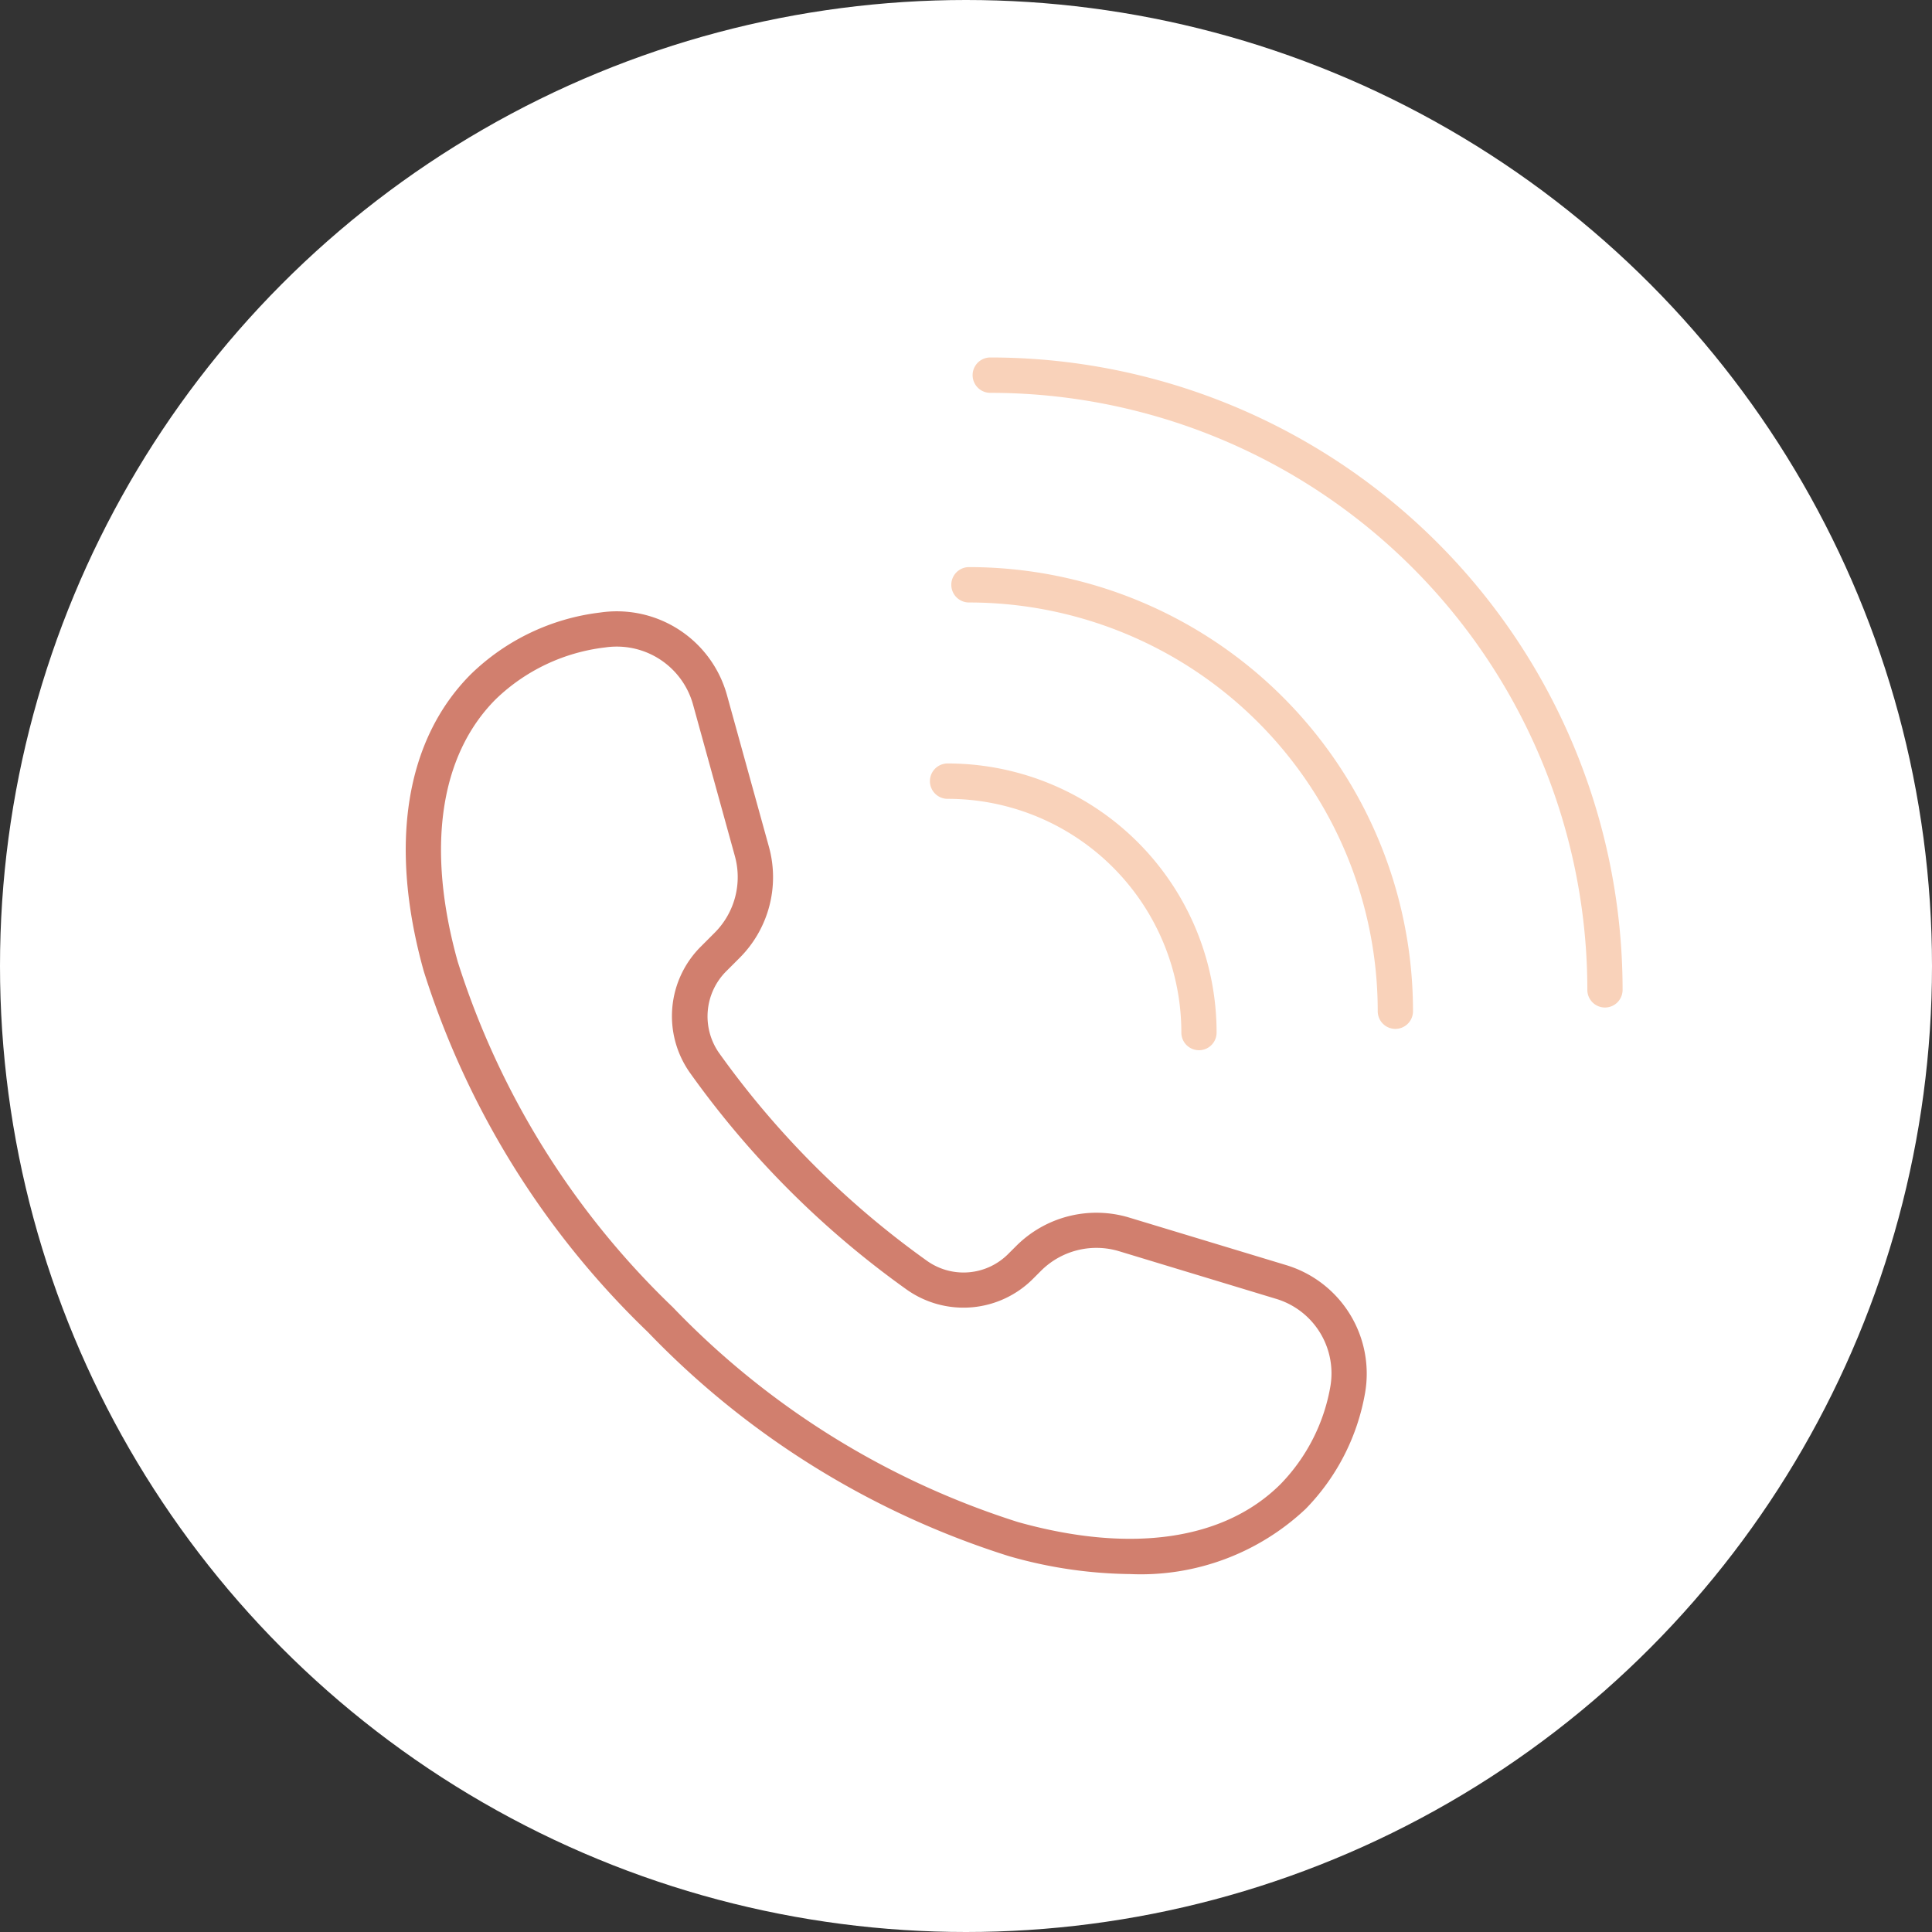
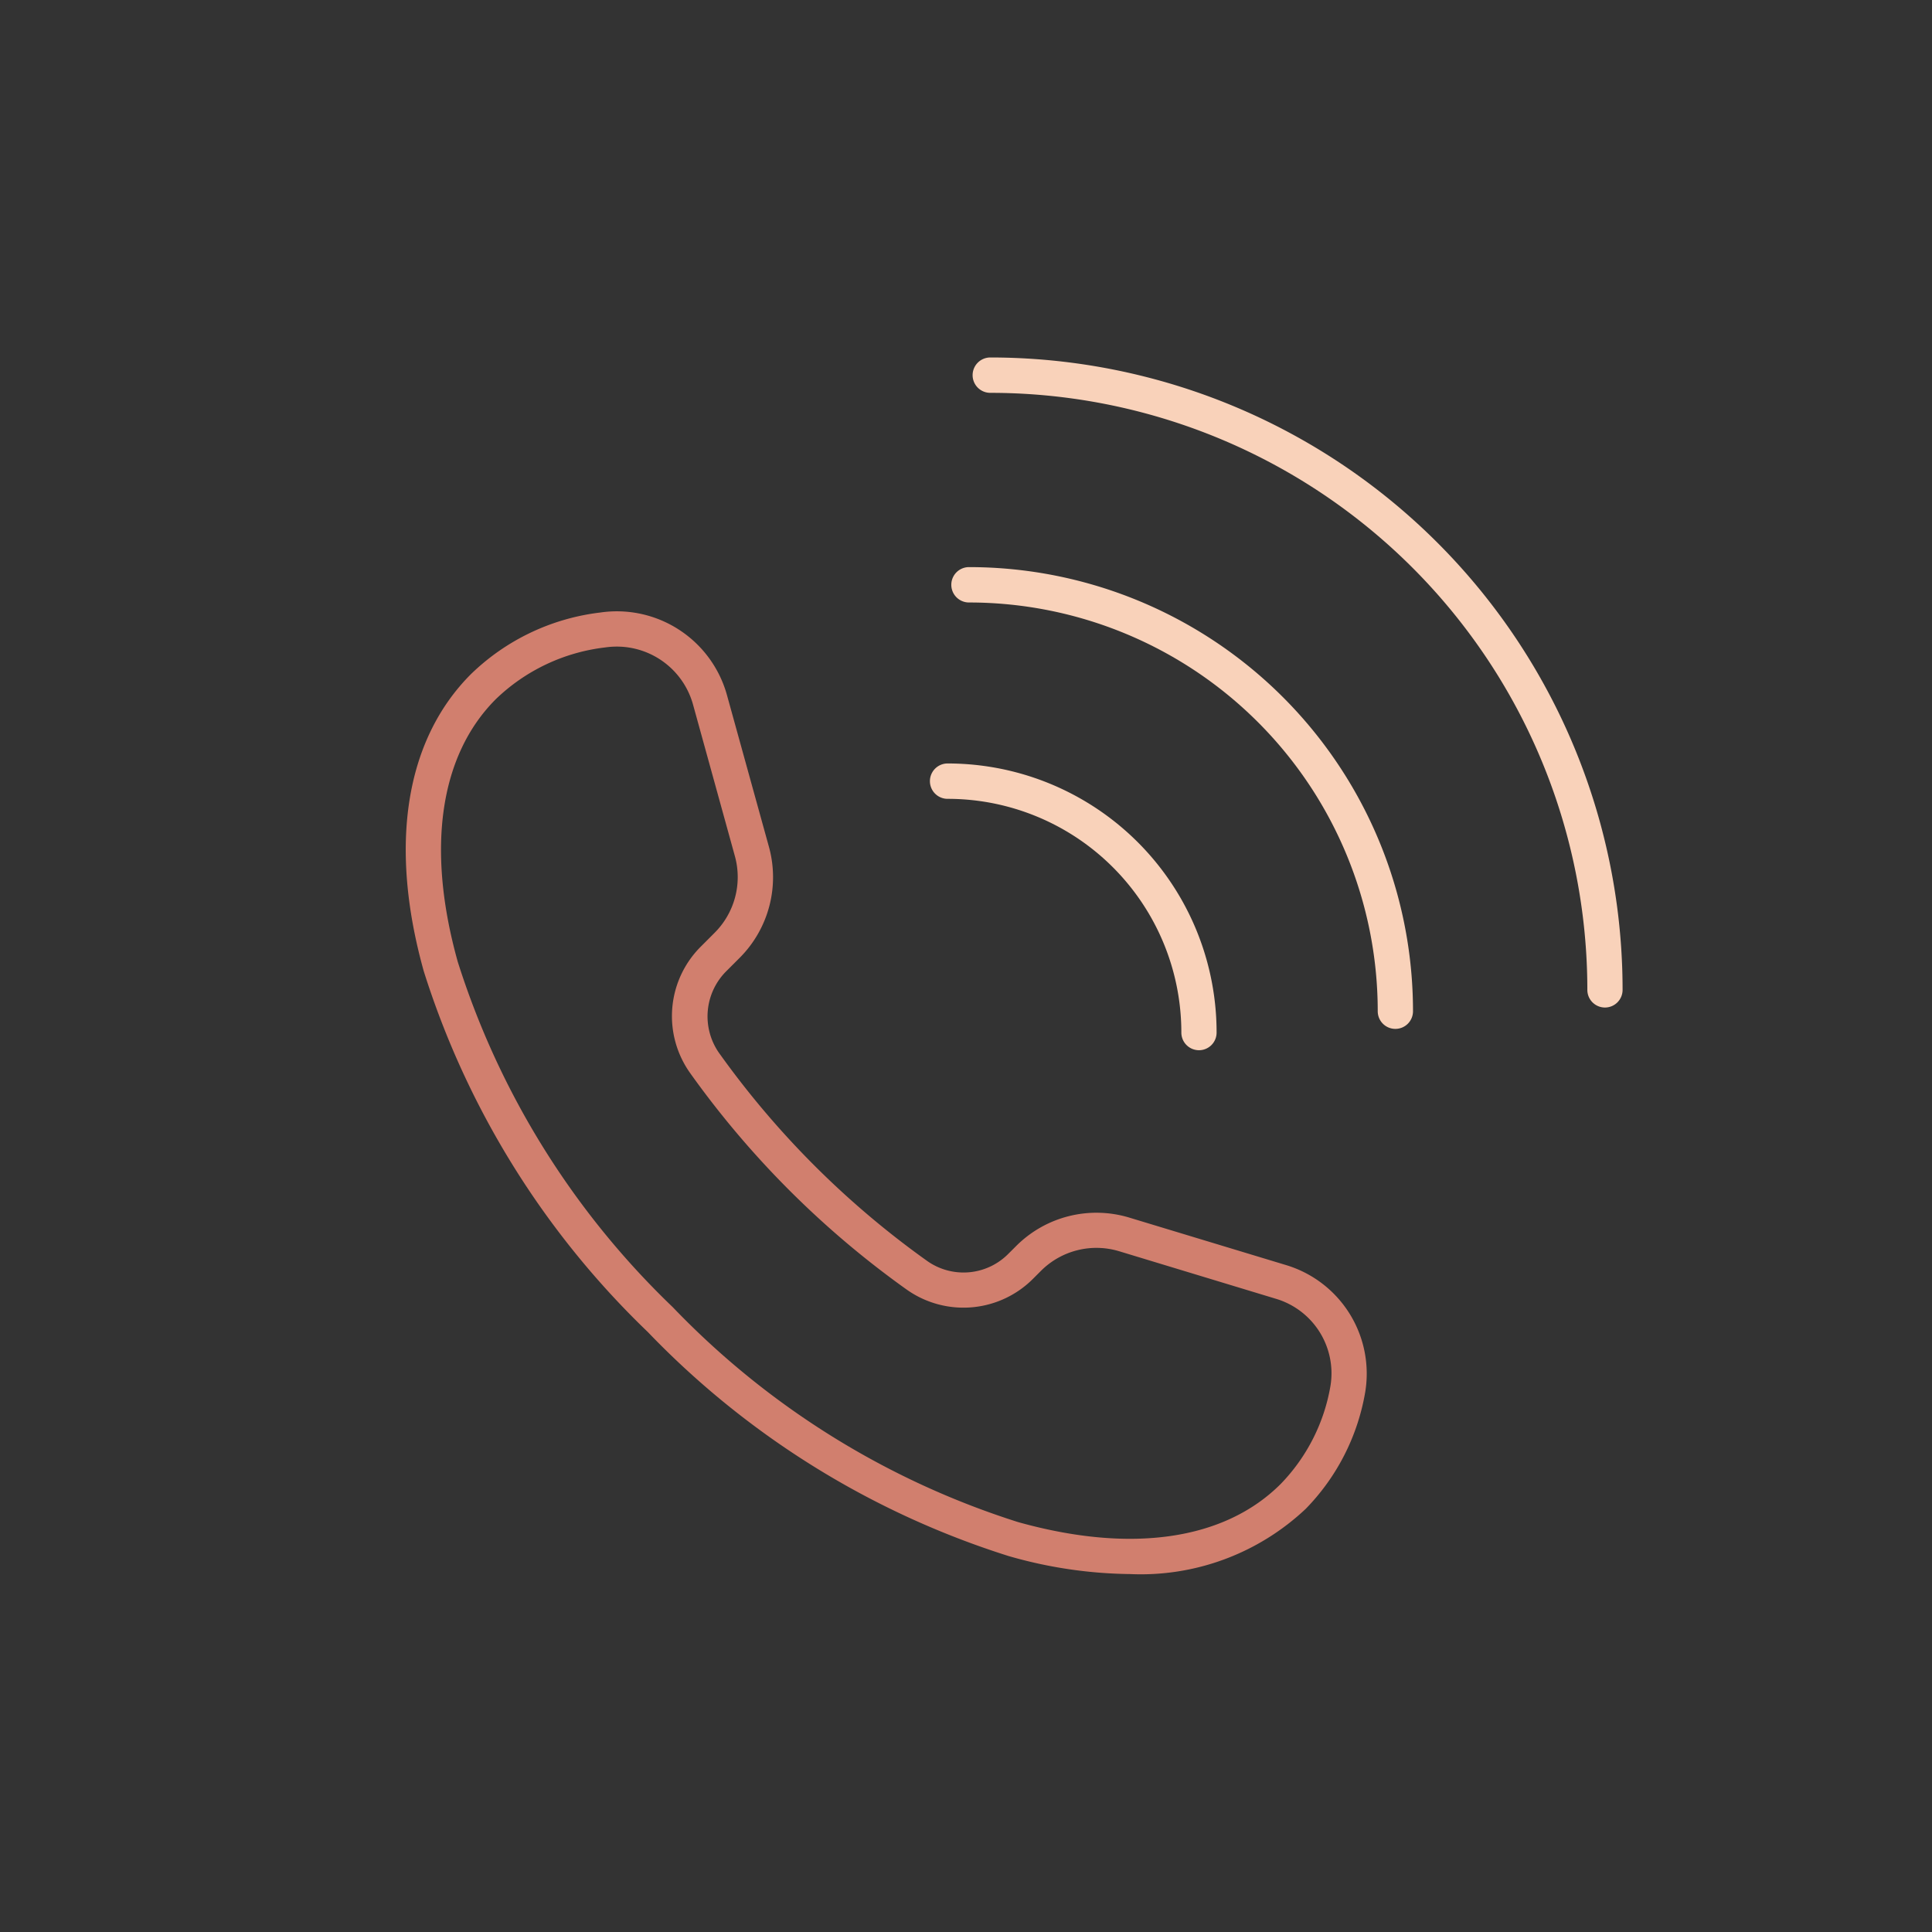
<svg xmlns="http://www.w3.org/2000/svg" width="71" height="71" viewBox="0 0 71 71">
  <rect x="0" y="0" width="71" height="71" fill="#333333" stroke="none" />
  <g id="picto-tel-white" transform="translate(-416 -1778)">
-     <circle id="Ellipse_22" data-name="Ellipse 22" cx="35.5" cy="35.5" r="35.5" transform="translate(416 1778)" fill="#fff" />
    <g id="Groupe_12" data-name="Groupe 12" transform="translate(430.911 1791.142)">
      <g id="Groupe_8" data-name="Groupe 8" transform="translate(0 9.323)">
        <path id="Tracé_29" data-name="Tracé 29" d="M65.581,188.766a16.671,16.671,0,0,1-4.461-.662,31.525,31.525,0,0,1-13.259-8.233,31.52,31.52,0,0,1-8.234-13.26c-1.294-4.629-.678-8.5,1.732-10.915a8.214,8.214,0,0,1,4.745-2.265,4.2,4.2,0,0,1,4.664,3.027l1.545,5.586a4.193,4.193,0,0,1-1.074,4.073l-.493.493a2.345,2.345,0,0,0-.278,2.99,32.734,32.734,0,0,0,7.664,7.663,2.316,2.316,0,0,0,2.989-.277l.273-.272a4.169,4.169,0,0,1,4.17-1.045l5.742,1.739a4.166,4.166,0,0,1,2.914,4.7,8.074,8.074,0,0,1-2.183,4.263A8.836,8.836,0,0,1,65.581,188.766ZM46.717,154.682a2.936,2.936,0,0,0-.424.031,6.952,6.952,0,0,0-4.017,1.9c-2.065,2.065-2.563,5.493-1.4,9.651a30.208,30.208,0,0,0,7.9,12.692,30.228,30.228,0,0,0,12.692,7.9c4.159,1.163,7.585.664,9.65-1.4a6.816,6.816,0,0,0,1.829-3.6,2.858,2.858,0,0,0-2.019-3.211l-5.741-1.741a2.882,2.882,0,0,0-2.88.721l-.272.272a3.609,3.609,0,0,1-4.658.416,34,34,0,0,1-7.966-7.966,3.607,3.607,0,0,1,.416-4.658l.493-.494a2.892,2.892,0,0,0,.741-2.811L49.519,156.8A2.907,2.907,0,0,0,46.717,154.682Z" transform="translate(-38.965 -153.385)" fill="#d17f6e" />
      </g>
      <g id="Groupe_9" data-name="Groupe 9" transform="translate(20.835 0)">
        <path id="Tracé_30" data-name="Tracé 30" d="M82.3,168.275a.648.648,0,0,1-.648-.648,21.94,21.94,0,0,0-21.941-21.941.648.648,0,0,1,0-1.3,23.236,23.236,0,0,1,23.236,23.236A.648.648,0,0,1,82.3,168.275Z" transform="translate(-59.064 -144.391)" fill="#f9d2ba" />
      </g>
      <g id="Groupe_10" data-name="Groupe 10" transform="translate(20.051 7.703)">
        <path id="Tracé_31" data-name="Tracé 31" d="M74.625,168.788a.648.648,0,0,1-.648-.648,15.023,15.023,0,0,0-15.021-15.022.648.648,0,1,1,0-1.3A16.318,16.318,0,0,1,75.273,168.14.648.648,0,0,1,74.625,168.788Z" transform="translate(-58.308 -151.822)" fill="#f9d2ba" />
      </g>
      <g id="Groupe_11" data-name="Groupe 11" transform="translate(19.266 14.92)">
        <path id="Tracé_32" data-name="Tracé 32" d="M67.435,169.317a.648.648,0,0,1-.648-.648,8.588,8.588,0,0,0-8.59-8.59.648.648,0,1,1,0-1.3,9.885,9.885,0,0,1,9.885,9.885A.647.647,0,0,1,67.435,169.317Z" transform="translate(-57.55 -158.784)" fill="#f9d2ba" />
      </g>
    </g>
  </g>
</svg>